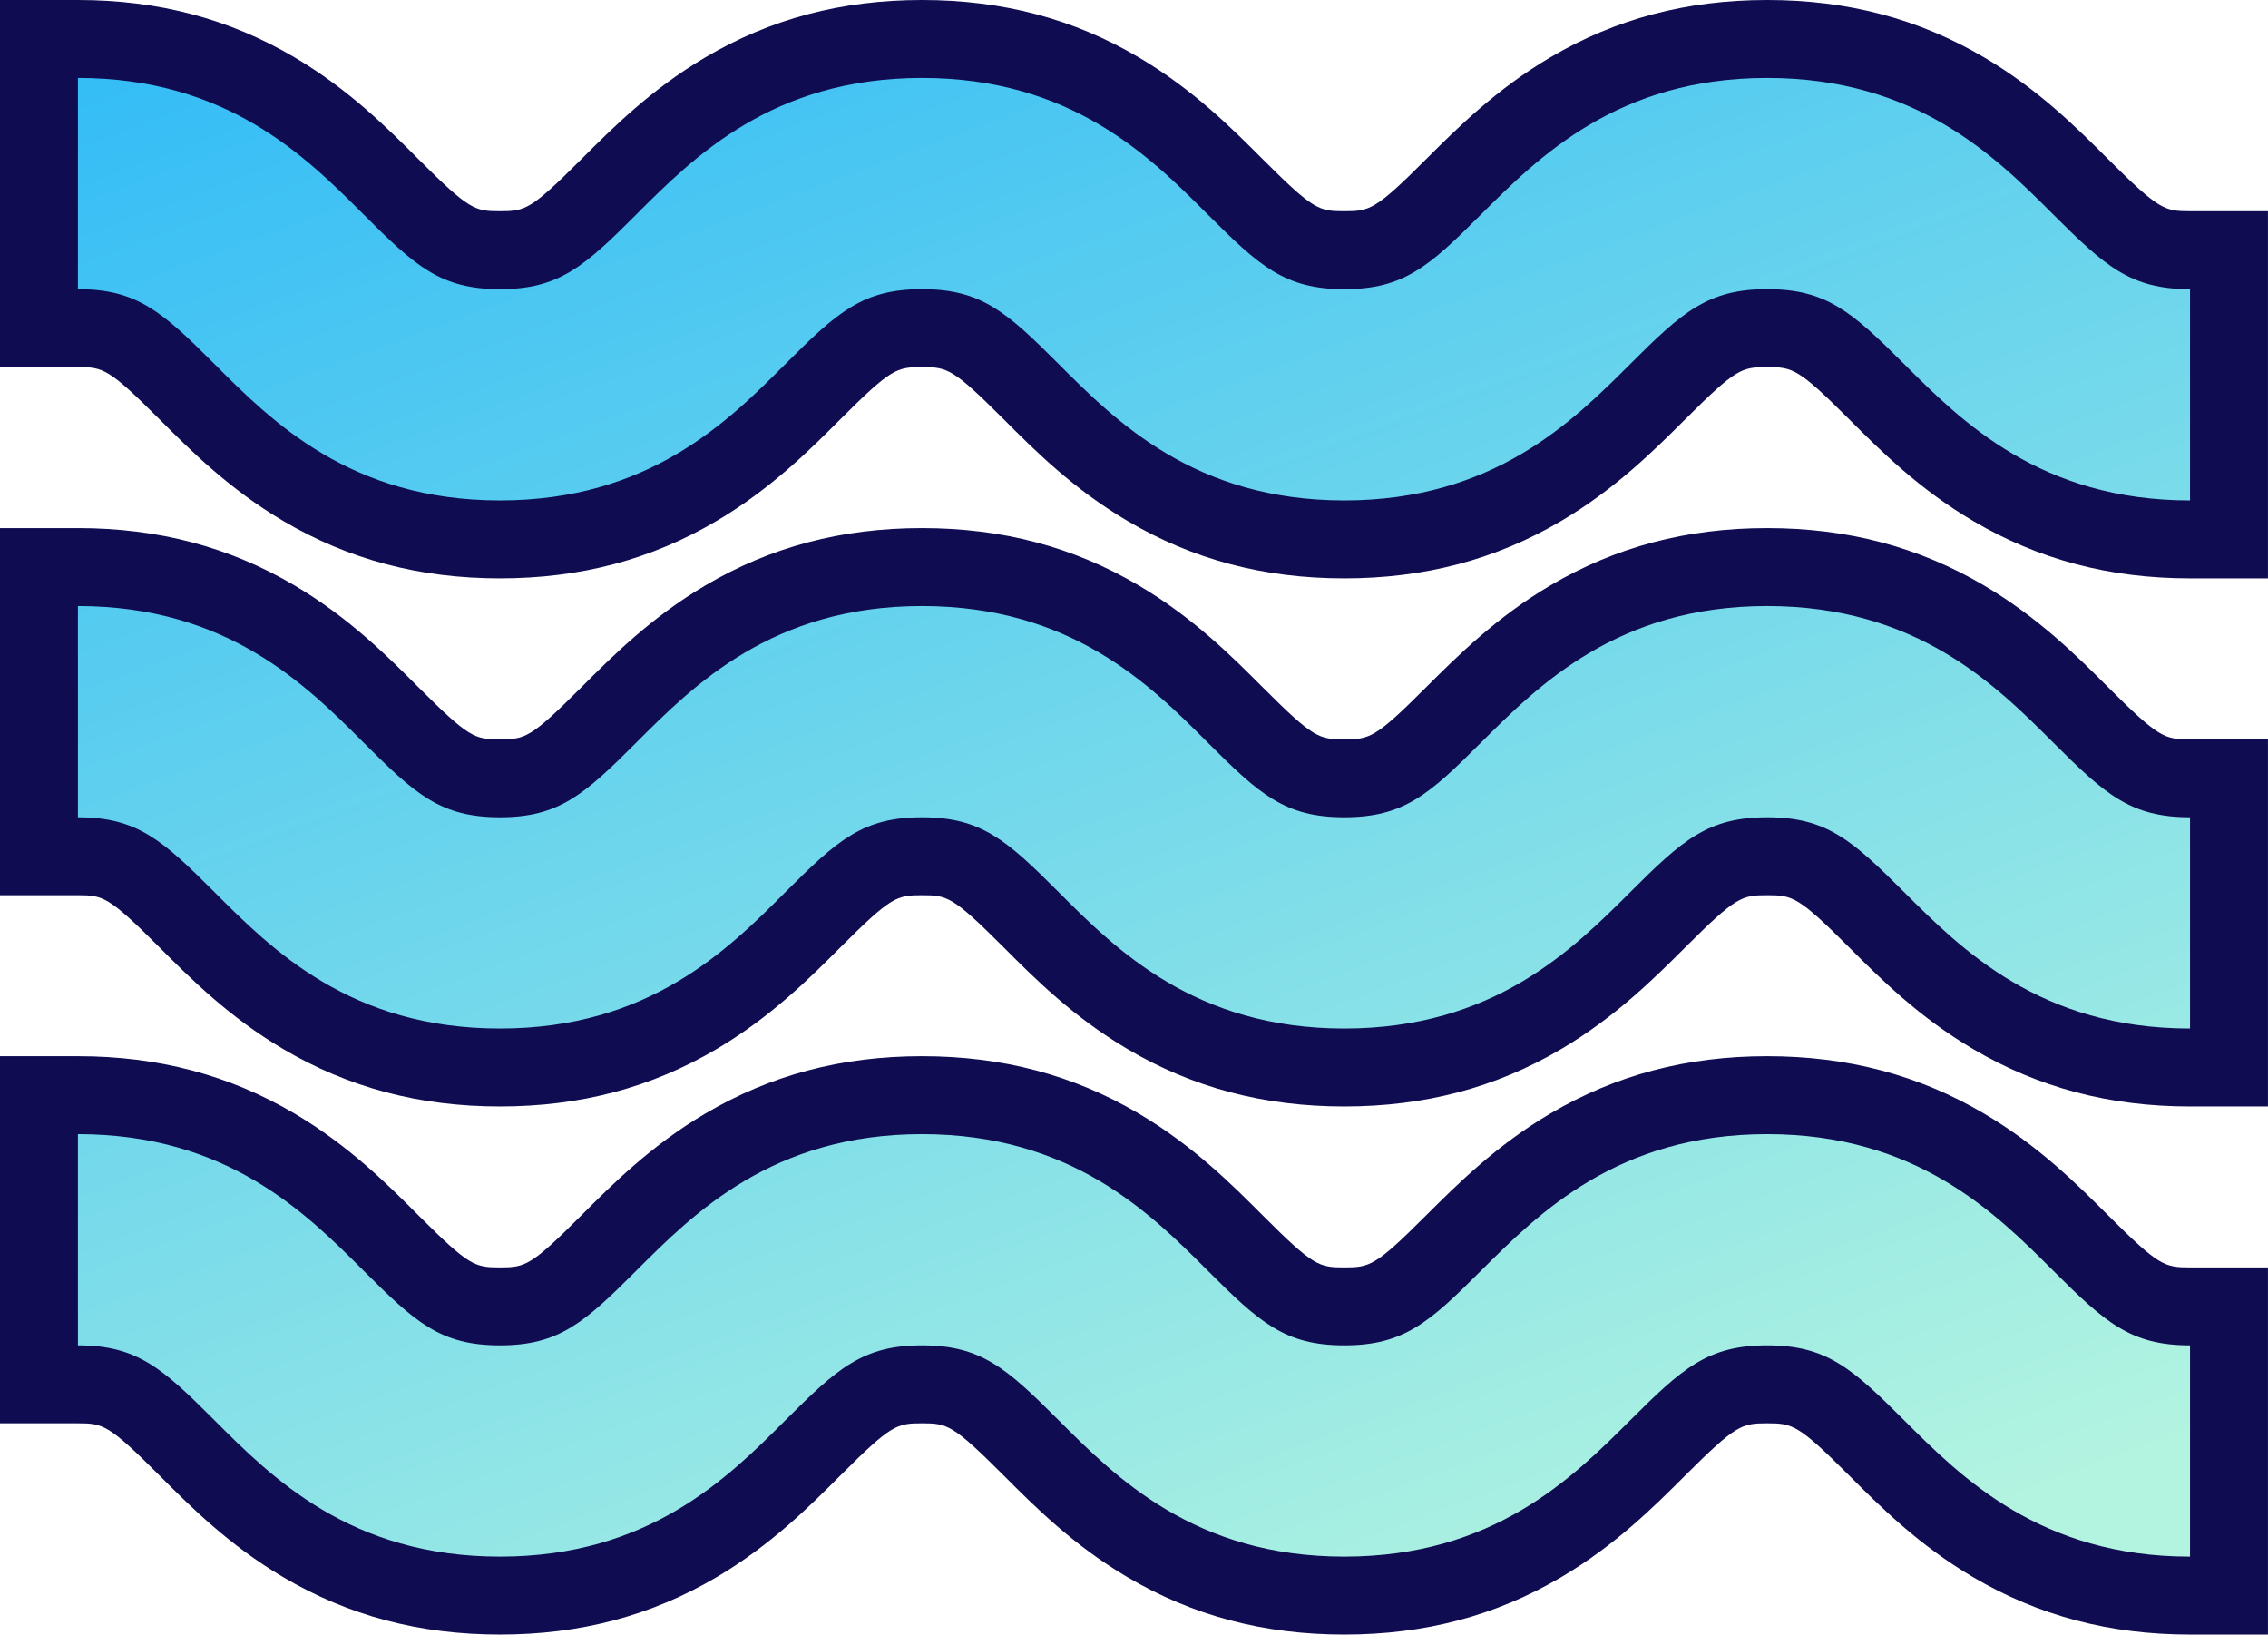
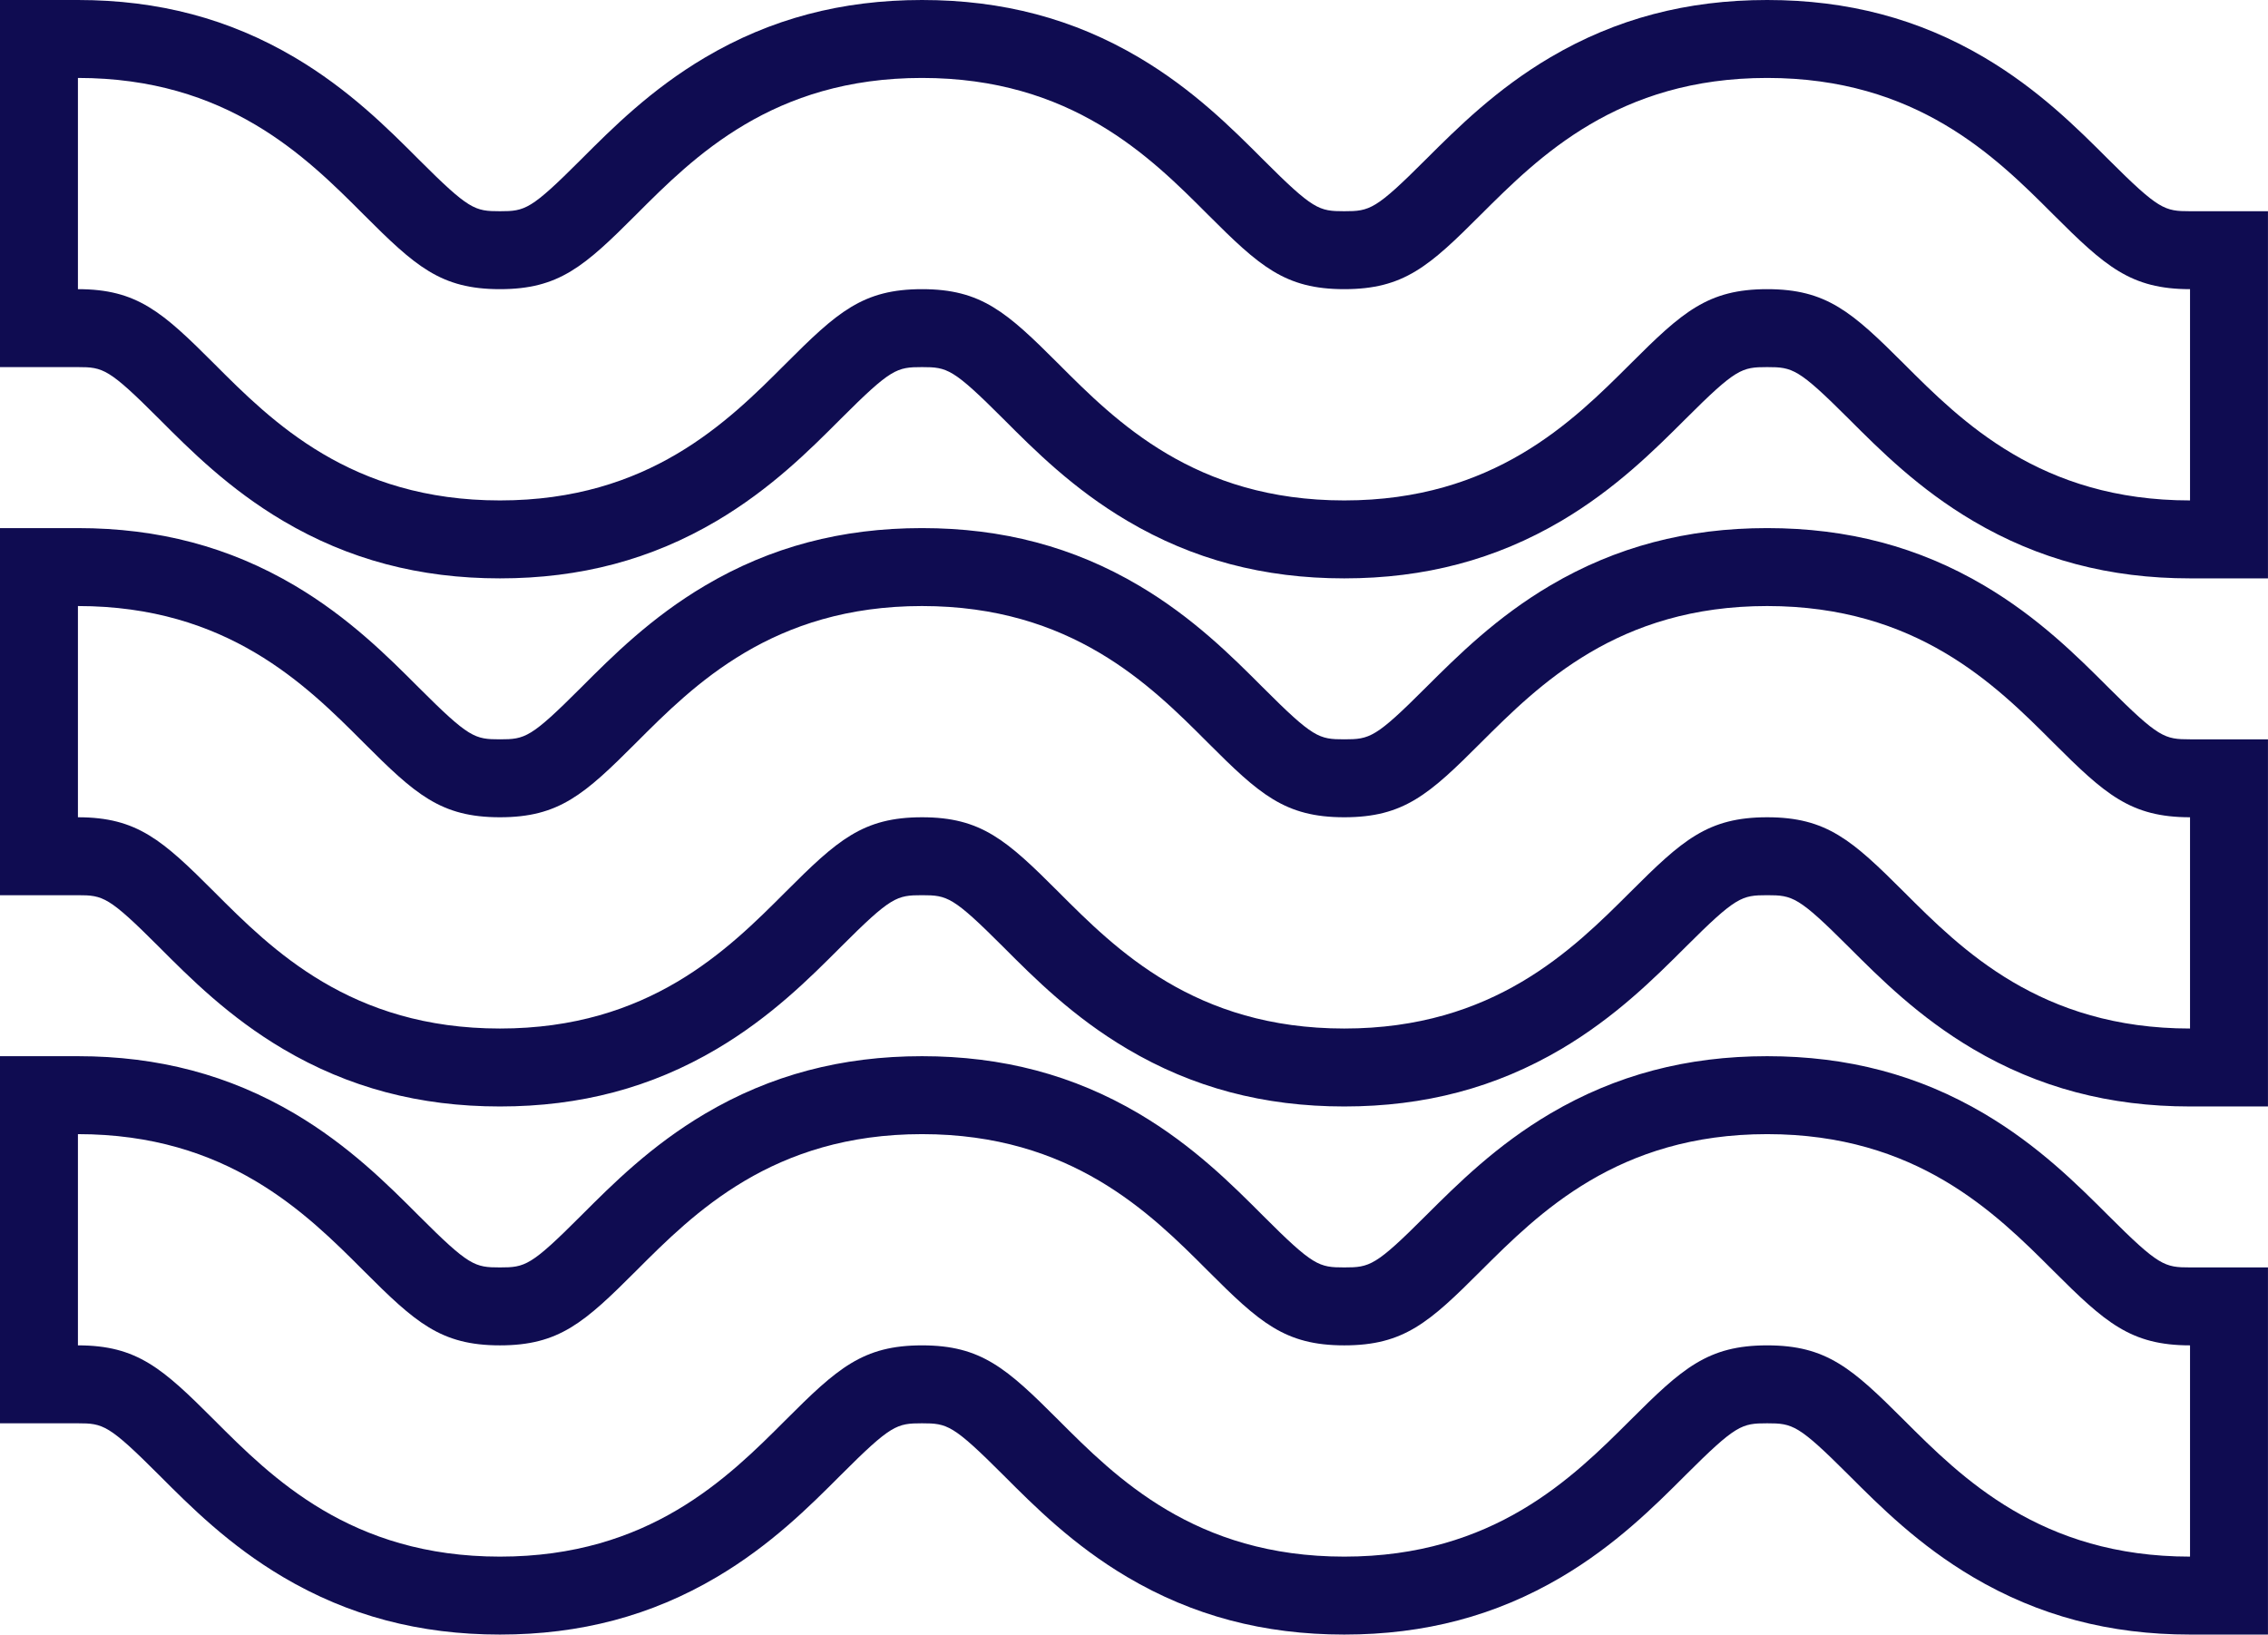
<svg xmlns="http://www.w3.org/2000/svg" width="58.205" height="41.943" viewBox="0 0 58.205 41.943">
  <defs>
    <linearGradient id="linear-gradient" y1="-0.525" x2="0.792" y2="1" gradientUnits="objectBoundingBox">
      <stop offset="0" stop-color="#00a6ff" />
      <stop offset="1" stop-color="#b3f4e0" />
    </linearGradient>
  </defs>
  <g id="bx-water" transform="translate(-0.667 -4.667)">
    <g id="Group_471" data-name="Group 471" transform="translate(2.667 6.667)">
      <g id="Path_29152" data-name="Path 29152" transform="translate(-2.667 23.333)" fill="url(#linear-gradient)">
-         <path d="M 57.871 15.61 L 56.871 15.61 C 52.619 15.61 50.334 13.325 48.822 11.813 C 47.483 10.476 47.094 10.189 46.019 10.189 C 44.945 10.189 44.556 10.476 43.216 11.813 C 41.701 13.326 39.413 15.61 35.165 15.61 C 30.914 15.61 28.633 13.324 27.123 11.812 C 25.788 10.476 25.4 10.189 24.329 10.189 C 23.259 10.189 22.871 10.476 21.535 11.813 C 20.026 13.324 17.745 15.61 13.497 15.61 C 9.249 15.61 6.967 13.324 5.458 11.812 C 4.122 10.476 3.734 10.189 2.667 10.189 L 1.667 10.189 L 1.667 9.189 L 1.667 3.769 L 1.667 2.769 L 2.667 2.769 C 6.915 2.769 9.196 5.054 10.706 6.567 C 12.041 7.903 12.429 8.189 13.497 8.189 C 14.565 8.189 14.952 7.903 16.289 6.566 C 17.797 5.054 20.079 2.769 24.329 2.769 C 28.58 2.769 30.862 5.054 32.371 6.567 C 33.707 7.903 34.095 8.189 35.165 8.189 C 36.243 8.189 36.632 7.902 37.97 6.563 L 37.98 6.554 C 39.493 5.046 41.779 2.769 46.019 2.769 C 50.271 2.769 52.556 5.054 54.069 6.566 C 55.408 7.903 55.796 8.189 56.871 8.189 L 57.871 8.189 L 57.871 9.189 L 57.871 14.61 L 57.871 15.61 Z M 57.871 2.059 L 56.871 2.059 C 52.619 2.059 50.334 -0.226 48.822 -1.739 C 47.483 -3.075 47.094 -3.362 46.019 -3.362 C 44.945 -3.362 44.556 -3.075 43.216 -1.738 C 41.701 -0.225 39.413 2.059 35.165 2.059 C 30.914 2.059 28.633 -0.227 27.123 -1.739 C 25.788 -3.075 25.4 -3.362 24.329 -3.362 C 23.259 -3.362 22.871 -3.075 21.535 -1.739 C 20.026 -0.227 17.745 2.059 13.497 2.059 C 9.249 2.059 6.967 -0.227 5.458 -1.739 C 4.122 -3.075 3.734 -3.362 2.667 -3.362 L 1.667 -3.362 L 1.667 -4.362 L 1.667 -9.782 L 1.667 -10.782 L 2.667 -10.782 C 6.915 -10.782 9.196 -8.497 10.706 -6.984 C 12.041 -5.649 12.429 -5.362 13.497 -5.362 C 14.565 -5.362 14.952 -5.649 16.289 -6.985 C 17.797 -8.497 20.079 -10.782 24.329 -10.782 C 28.58 -10.782 30.862 -8.497 32.371 -6.984 C 33.707 -5.649 34.095 -5.362 35.165 -5.362 C 36.243 -5.362 36.632 -5.649 37.97 -6.988 L 37.98 -6.998 C 39.493 -8.505 41.779 -10.782 46.019 -10.782 C 50.271 -10.782 52.556 -8.497 54.069 -6.985 C 55.408 -5.649 55.796 -5.362 56.871 -5.362 L 57.871 -5.362 L 57.871 -4.362 L 57.871 1.059 L 57.871 2.059 Z M 57.871 -11.492 L 56.871 -11.492 C 52.619 -11.492 50.334 -13.778 48.822 -15.29 C 47.483 -16.626 47.094 -16.913 46.019 -16.913 C 44.945 -16.913 44.556 -16.626 43.216 -15.289 C 41.701 -13.776 39.413 -11.492 35.165 -11.492 C 30.914 -11.492 28.633 -13.778 27.123 -15.29 C 25.788 -16.626 25.4 -16.913 24.329 -16.913 C 23.259 -16.913 22.871 -16.626 21.535 -15.29 C 20.026 -13.778 17.745 -11.492 13.497 -11.492 C 9.249 -11.492 6.967 -13.778 5.458 -15.29 C 4.122 -16.626 3.734 -16.913 2.667 -16.913 L 1.667 -16.913 L 1.667 -17.913 L 1.667 -23.333 L 1.667 -24.333 L 2.667 -24.333 C 6.915 -24.333 9.196 -22.048 10.706 -20.535 C 12.041 -19.2 12.429 -18.913 13.497 -18.913 C 14.565 -18.913 14.952 -19.2 16.289 -20.536 C 17.797 -22.048 20.079 -24.333 24.329 -24.333 C 28.58 -24.333 30.862 -22.048 32.371 -20.535 C 33.707 -19.2 34.095 -18.913 35.165 -18.913 C 36.243 -18.913 36.632 -19.2 37.97 -20.539 L 37.98 -20.549 C 39.493 -22.056 41.779 -24.333 46.019 -24.333 C 50.271 -24.333 52.556 -22.048 54.069 -20.536 C 55.408 -19.2 55.796 -18.913 56.871 -18.913 L 57.871 -18.913 L 57.871 -17.913 L 57.871 -12.492 L 57.871 -11.492 Z" stroke="none" />
        <path d="M 2.667 -23.333 L 2.667 -17.913 C 4.187 -17.913 4.838 -17.325 6.166 -15.997 C 7.643 -14.517 9.667 -12.492 13.497 -12.492 L 13.497 -12.492 C 17.326 -12.492 19.351 -14.517 20.828 -15.997 C 22.156 -17.325 22.809 -17.913 24.329 -17.913 C 25.85 -17.913 26.503 -17.325 27.831 -15.997 C 29.308 -14.517 31.333 -12.492 35.165 -12.492 C 39 -12.492 41.027 -14.517 42.51 -15.997 C 43.84 -17.325 44.494 -17.913 46.019 -17.913 C 47.545 -17.913 48.198 -17.325 49.529 -15.997 C 51.009 -14.517 53.036 -12.492 56.871 -12.492 L 56.871 -17.913 C 55.345 -17.913 54.692 -18.501 53.361 -19.829 C 51.882 -21.309 49.854 -23.333 46.019 -23.333 C 42.184 -23.333 40.16 -21.309 38.677 -19.832 C 37.347 -18.501 36.696 -17.913 35.165 -17.913 C 33.642 -17.913 32.991 -18.501 31.663 -19.829 C 30.186 -21.309 28.162 -23.333 24.329 -23.333 C 20.497 -23.333 18.473 -21.309 16.996 -19.829 C 15.668 -18.501 15.017 -17.913 13.497 -17.913 C 11.976 -17.913 11.326 -18.501 9.998 -19.829 C 8.521 -21.309 6.496 -23.333 2.667 -23.333 M 2.667 -9.782 L 2.667 -4.362 C 4.187 -4.362 4.838 -3.774 6.166 -2.446 C 7.643 -0.966 9.667 1.059 13.497 1.059 L 13.497 1.059 C 17.326 1.059 19.351 -0.966 20.828 -2.446 C 22.156 -3.774 22.809 -4.362 24.329 -4.362 C 25.85 -4.362 26.503 -3.774 27.831 -2.446 C 29.308 -0.966 31.333 1.059 35.165 1.059 C 39 1.059 41.027 -0.966 42.51 -2.446 C 43.84 -3.774 44.494 -4.362 46.019 -4.362 C 47.545 -4.362 48.198 -3.774 49.529 -2.446 C 51.009 -0.966 53.036 1.059 56.871 1.059 L 56.871 -4.362 C 55.345 -4.362 54.692 -4.95 53.361 -6.278 C 51.882 -7.758 49.854 -9.782 46.019 -9.782 C 42.184 -9.782 40.16 -7.758 38.677 -6.281 C 37.347 -4.95 36.696 -4.362 35.165 -4.362 C 33.642 -4.362 32.991 -4.95 31.663 -6.278 C 30.186 -7.758 28.162 -9.782 24.329 -9.782 C 20.497 -9.782 18.473 -7.758 16.996 -6.278 C 15.668 -4.95 15.017 -4.362 13.497 -4.362 C 11.976 -4.362 11.326 -4.95 9.998 -6.278 C 8.521 -7.758 6.496 -9.782 2.667 -9.782 M 2.667 3.769 L 2.667 9.189 C 4.187 9.189 4.838 9.778 6.166 11.106 C 7.643 12.585 9.667 14.61 13.497 14.61 L 13.497 14.61 C 17.326 14.61 19.351 12.585 20.828 11.106 C 22.156 9.778 22.809 9.189 24.329 9.189 C 25.85 9.189 26.503 9.778 27.831 11.106 C 29.308 12.585 31.333 14.61 35.165 14.61 C 39 14.61 41.027 12.585 42.51 11.106 C 43.84 9.778 44.494 9.189 46.019 9.189 C 47.545 9.189 48.198 9.778 49.529 11.106 C 51.009 12.585 53.036 14.61 56.871 14.61 L 56.871 9.189 C 55.345 9.189 54.692 8.601 53.361 7.273 C 51.882 5.794 49.854 3.769 46.019 3.769 C 42.184 3.769 40.16 5.794 38.677 7.271 C 37.347 8.601 36.696 9.189 35.165 9.189 C 33.642 9.189 32.991 8.601 31.663 7.273 C 30.186 5.794 28.162 3.769 24.329 3.769 C 20.497 3.769 18.473 5.794 16.996 7.273 C 15.668 8.601 15.017 9.189 13.497 9.189 C 11.976 9.189 11.326 8.601 9.998 7.273 C 8.521 5.794 6.496 3.769 2.667 3.769 M 0.667 -25.333 L 2.667 -25.333 C 4.731 -25.333 6.552 -24.851 8.232 -23.858 C 9.622 -23.036 10.615 -22.041 11.413 -21.242 C 12.706 -19.95 12.85 -19.913 13.497 -19.913 C 14.144 -19.913 14.288 -19.95 15.581 -21.243 C 16.378 -22.041 17.371 -23.036 18.762 -23.858 C 20.442 -24.851 22.264 -25.333 24.329 -25.333 C 26.395 -25.333 28.217 -24.851 29.897 -23.858 C 31.288 -23.036 32.281 -22.041 33.079 -21.242 C 34.371 -19.95 34.516 -19.913 35.165 -19.913 C 35.821 -19.913 35.967 -19.95 37.263 -21.246 L 37.274 -21.257 C 38.075 -22.055 39.071 -23.047 40.458 -23.864 C 42.138 -24.853 43.957 -25.333 46.019 -25.333 C 48.086 -25.333 49.908 -24.851 51.59 -23.859 C 52.981 -23.038 53.976 -22.043 54.776 -21.243 C 56.072 -19.95 56.217 -19.913 56.871 -19.913 L 58.871 -19.913 L 58.871 -10.492 L 56.871 -10.492 C 54.804 -10.492 52.982 -10.975 51.301 -11.967 C 49.909 -12.788 48.914 -13.783 48.115 -14.583 C 46.819 -15.876 46.673 -15.913 46.019 -15.913 C 45.365 -15.913 45.22 -15.876 43.923 -14.581 C 43.121 -13.781 42.124 -12.786 40.735 -11.966 C 39.053 -10.975 37.231 -10.492 35.165 -10.492 C 33.099 -10.492 31.278 -10.975 29.598 -11.968 C 28.207 -12.789 27.214 -13.784 26.416 -14.584 C 25.123 -15.876 24.979 -15.913 24.329 -15.913 C 23.68 -15.913 23.536 -15.876 22.242 -14.583 C 21.445 -13.784 20.452 -12.79 19.062 -11.968 C 17.382 -10.975 15.562 -10.492 13.497 -10.492 C 11.432 -10.492 9.611 -10.975 7.931 -11.968 C 6.541 -12.79 5.548 -13.784 4.75 -14.584 C 3.458 -15.876 3.314 -15.913 2.667 -15.913 L 0.667 -15.913 L 0.667 -25.333 Z M 0.667 -11.782 L 2.667 -11.782 C 4.731 -11.782 6.552 -11.3 8.232 -10.307 C 9.622 -9.485 10.615 -8.49 11.413 -7.691 C 12.706 -6.399 12.85 -6.362 13.497 -6.362 C 14.144 -6.362 14.288 -6.399 15.581 -7.692 C 16.378 -8.49 17.371 -9.485 18.762 -10.307 C 20.442 -11.3 22.264 -11.782 24.329 -11.782 C 26.395 -11.782 28.217 -11.3 29.897 -10.307 C 31.288 -9.485 32.281 -8.49 33.079 -7.691 C 34.371 -6.399 34.516 -6.362 35.165 -6.362 C 35.821 -6.362 35.967 -6.399 37.263 -7.695 L 37.274 -7.706 C 38.075 -8.503 39.071 -9.496 40.458 -10.313 C 42.138 -11.302 43.957 -11.782 46.019 -11.782 C 48.086 -11.782 49.908 -11.3 51.59 -10.307 C 52.981 -9.486 53.976 -8.492 54.776 -7.692 C 56.072 -6.399 56.217 -6.362 56.871 -6.362 L 58.871 -6.362 L 58.871 3.059 L 56.871 3.059 C 54.804 3.059 52.982 2.576 51.301 1.584 C 49.909 0.763 48.914 -0.232 48.115 -1.031 C 46.819 -2.325 46.673 -2.362 46.019 -2.362 C 45.365 -2.362 45.22 -2.325 43.923 -1.03 C 43.121 -0.23 42.124 0.765 40.735 1.585 C 39.053 2.577 37.231 3.059 35.165 3.059 C 33.099 3.059 31.278 2.576 29.598 1.583 C 28.207 0.762 27.214 -0.233 26.416 -1.033 C 25.123 -2.325 24.979 -2.362 24.329 -2.362 C 23.68 -2.362 23.536 -2.325 22.242 -1.031 C 21.445 -0.233 20.452 0.762 19.062 1.583 C 17.382 2.576 15.562 3.059 13.497 3.059 C 11.432 3.059 9.611 2.576 7.931 1.583 C 6.541 0.762 5.548 -0.233 4.75 -1.033 C 3.458 -2.325 3.314 -2.362 2.667 -2.362 L 0.667 -2.362 L 0.667 -11.782 Z M 0.667 1.769 L 2.667 1.769 C 4.731 1.769 6.552 2.252 8.232 3.244 C 9.622 4.066 10.615 5.061 11.413 5.86 C 12.706 7.153 12.85 7.189 13.497 7.189 C 14.144 7.189 14.288 7.153 15.581 5.859 C 16.378 5.061 17.371 4.066 18.762 3.244 C 20.442 2.252 22.264 1.769 24.329 1.769 C 26.395 1.769 28.217 2.252 29.897 3.244 C 31.288 4.066 32.281 5.061 33.079 5.86 C 34.371 7.153 34.516 7.189 35.165 7.189 C 35.821 7.189 35.967 7.153 37.263 5.856 L 37.274 5.845 C 38.075 5.048 39.071 4.055 40.458 3.238 C 42.138 2.25 43.957 1.769 46.019 1.769 C 48.086 1.769 49.908 2.251 51.59 3.244 C 52.981 4.065 53.976 5.06 54.776 5.859 C 56.072 7.153 56.217 7.189 56.871 7.189 L 58.871 7.189 L 58.871 16.61 L 56.871 16.61 C 54.804 16.61 52.982 16.127 51.301 15.135 C 49.909 14.314 48.914 13.319 48.115 12.52 C 46.819 11.226 46.673 11.189 46.019 11.189 C 45.365 11.189 45.22 11.226 43.922 12.521 C 43.121 13.322 42.124 14.317 40.735 15.136 C 39.053 16.128 37.231 16.61 35.165 16.61 C 33.099 16.61 31.278 16.127 29.598 15.135 C 28.207 14.313 27.214 13.318 26.416 12.518 C 25.123 11.226 24.979 11.189 24.329 11.189 C 23.68 11.189 23.536 11.226 22.242 12.52 C 21.445 13.318 20.452 14.313 19.062 15.134 C 17.382 16.127 15.562 16.61 13.497 16.61 C 11.432 16.61 9.611 16.127 7.931 15.134 C 6.541 14.313 5.548 13.318 4.75 12.518 C 3.458 11.226 3.314 11.189 2.667 11.189 L 0.667 11.189 L 0.667 1.769 Z" stroke="none" fill="#0f0c51" />
      </g>
    </g>
  </g>
</svg>